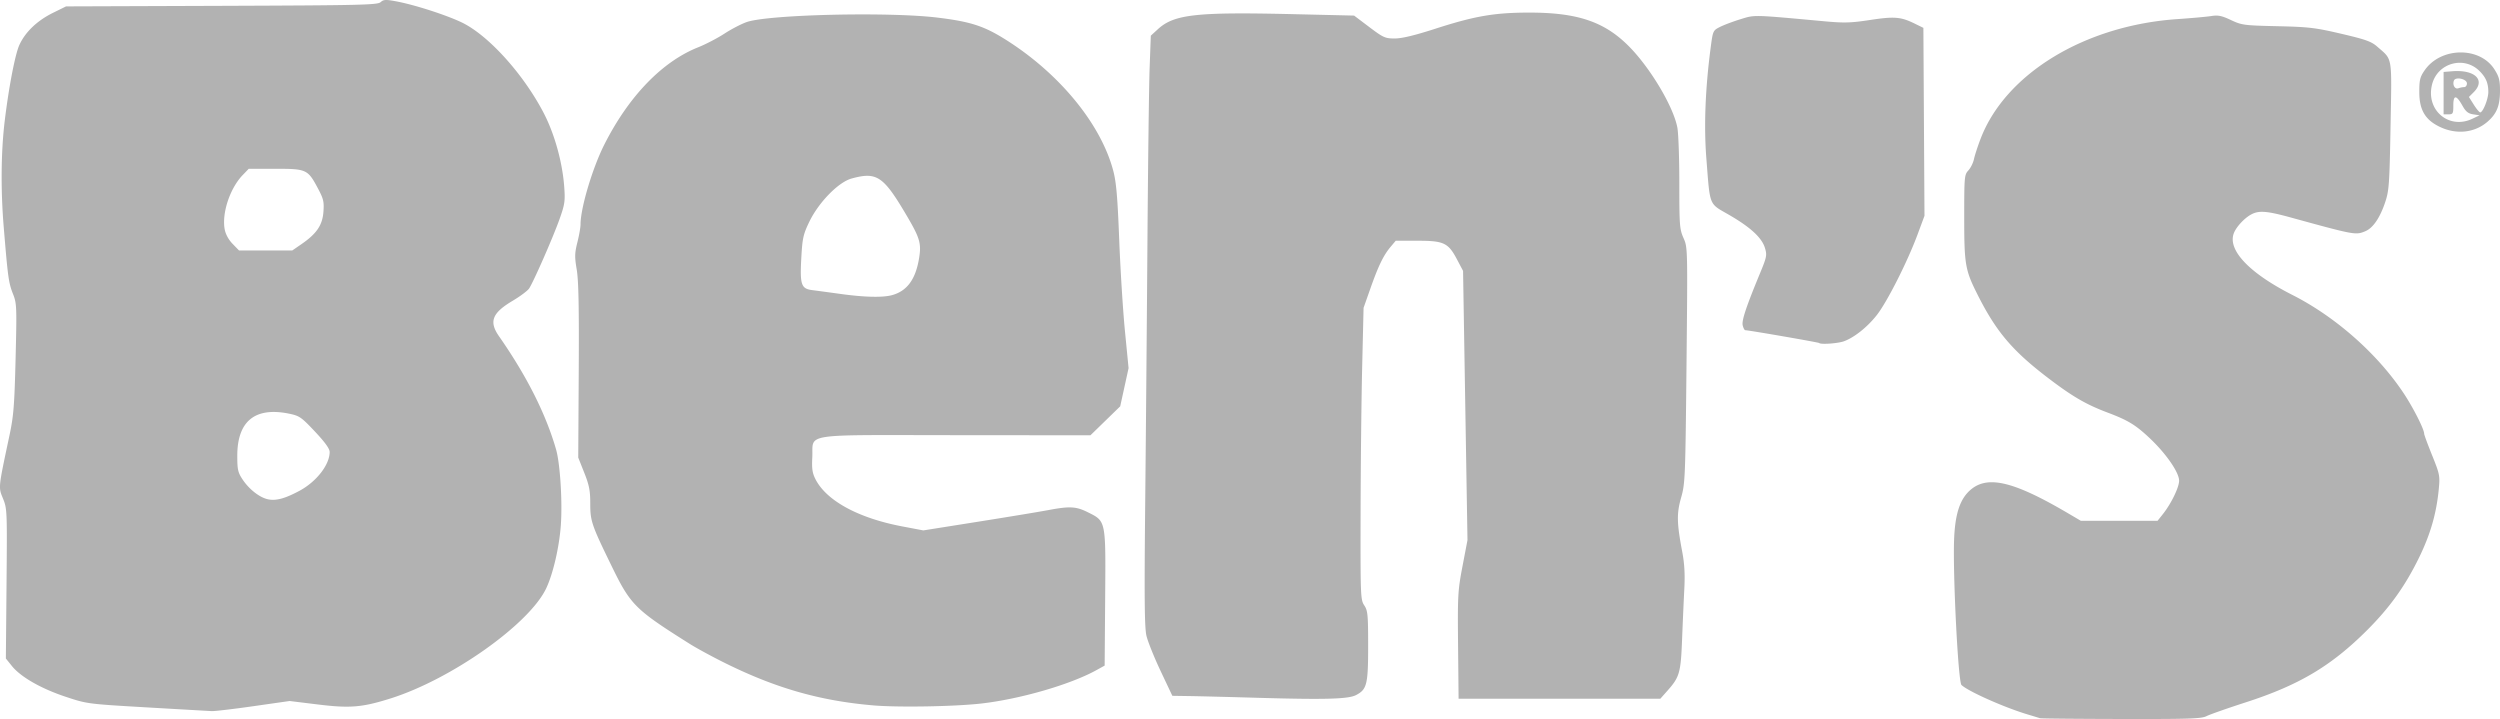
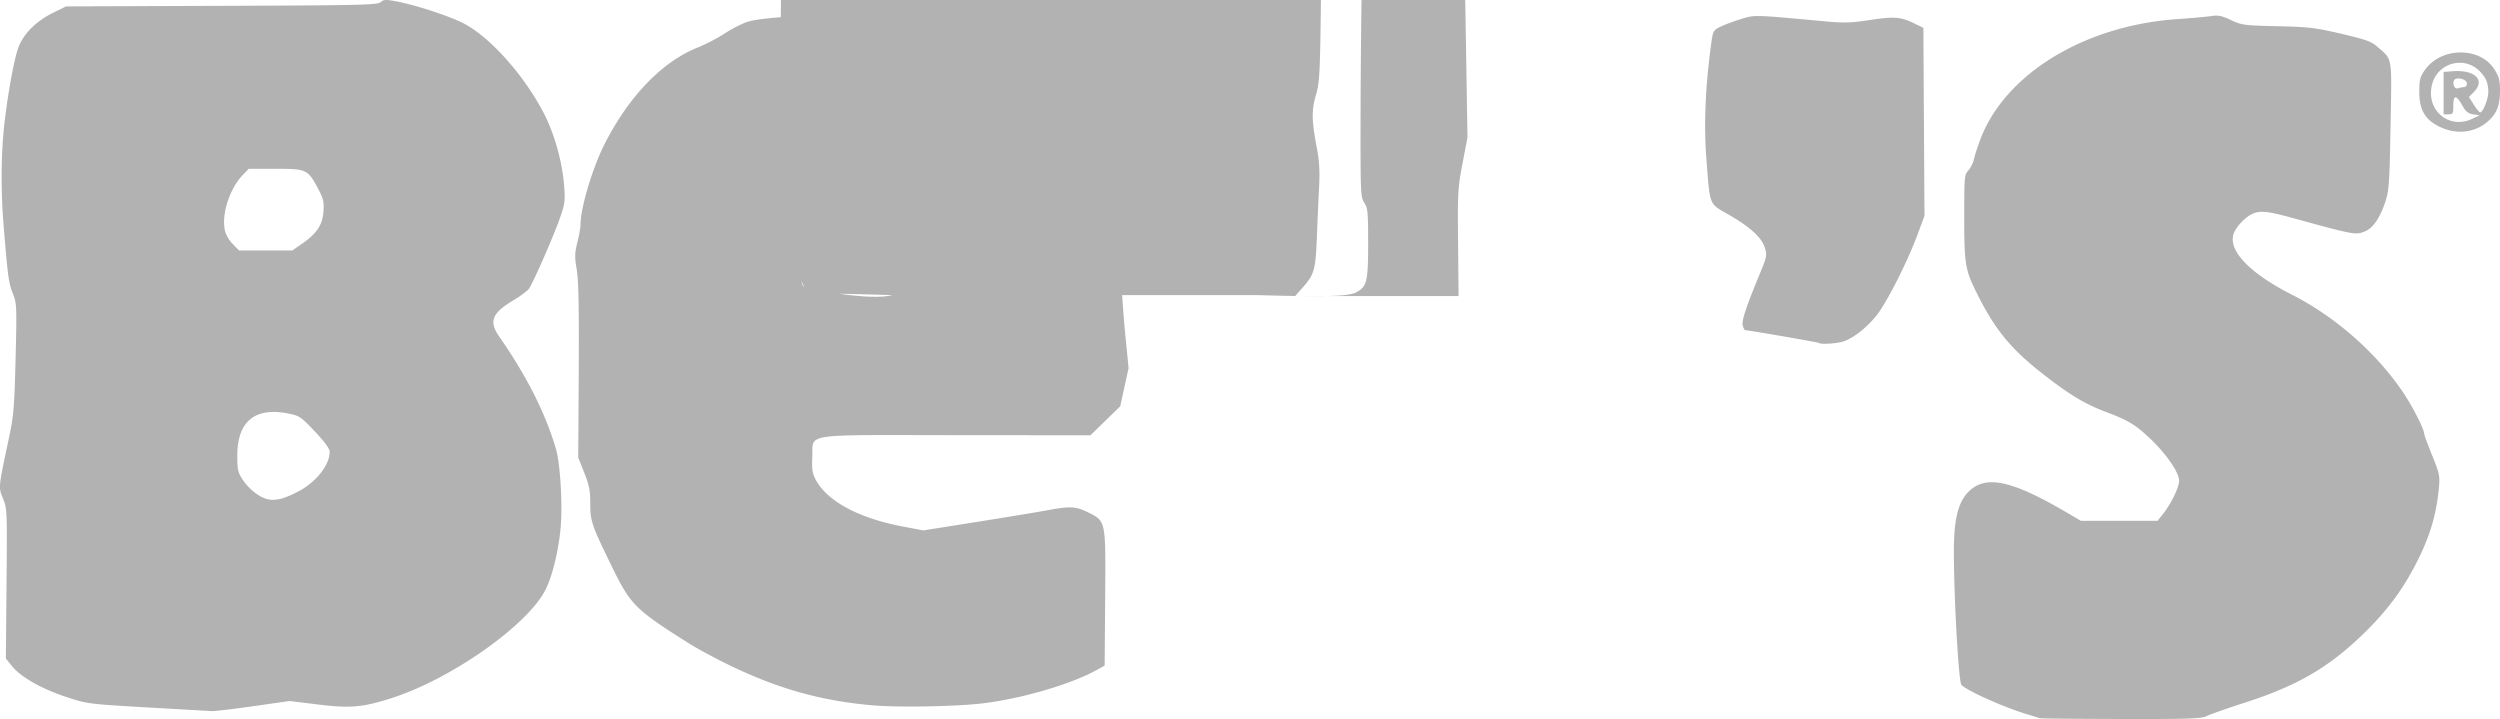
<svg xmlns="http://www.w3.org/2000/svg" viewBox="0 0 1285.515 369.725">
-   <path fill="#b2b2b2" d="M1049.015 369.313a698 698 0 0 0-6.5-1.978c-12.036-3.623-30.408-11.807-33.912-15.107-1.694-1.596-4.495-56.976-3.79-74.935.53-13.512 3.184-21.191 8.912-25.8 8.763-7.05 22.099-3.748 49.274 12.2l6.984 4.1h39.447l2.711-3.398c4.244-5.32 8.373-13.799 8.374-17.196 0-4.26-6.673-13.911-15.137-21.897-7.208-6.8-11.17-9.208-21.591-13.131-10.491-3.949-17.222-7.76-28.261-16.005-20.247-15.12-28.796-25.016-38.77-44.88-6.266-12.482-6.741-15.278-6.741-39.66 0-20.754.09-21.766 2.142-24 1.178-1.283 2.473-3.908 2.878-5.833.404-1.925 1.95-6.662 3.434-10.527 12.83-33.407 53.549-58.161 101.046-61.429 7.425-.51 15.373-1.23 17.662-1.6 3.368-.544 5.274-.147 10 2.08 5.555 2.618 6.709 2.771 23.838 3.159 16.21.367 19.482.754 32.904 3.894 12.628 2.954 15.454 3.969 18.5 6.641 7.964 6.987 7.476 4.079 6.822 40.71-.534 29.843-.773 33.281-2.726 39.144-2.715 8.153-6.289 13.39-10.26 15.035-4.985 2.065-5.307 2.006-38.24-7.04-12.315-3.383-16.363-3.713-20.3-1.656-3.569 1.864-7.828 6.44-9.08 9.754-3.266 8.65 7.992 20.5 30.123 31.705 22.217 11.249 43.785 30.31 57.25 50.596 4.922 7.415 10.507 18.45 10.507 20.758 0 .536 1.844 5.542 4.099 11.125 3.874 9.593 4.063 10.535 3.442 17.15-1.204 12.831-4.39 23.781-10.526 36.178-7.059 14.26-14.818 25.04-26.264 36.486-18.47 18.47-35.022 28.324-62.477 37.195-9.475 3.061-18.565 6.258-20.2 7.104-2.542 1.314-8.908 1.526-43.775 1.459-22.44-.043-41.25-.224-41.8-.401m-973.588-5.57c-30.469-1.77-30.63-1.791-41.717-5.474-12.631-4.196-23.07-10.179-27.606-15.82l-3.09-3.843.348-38.452c.34-37.511.295-38.583-1.813-43.777-2.41-5.936-2.508-4.98 3.347-32.584 2.103-9.92 2.533-15.349 3.128-39.5.65-26.435.578-28.28-1.285-33-2.299-5.821-2.662-8.423-4.816-34.5-1.596-19.32-1.397-39.086.554-55 2.14-17.461 5.33-33.931 7.487-38.655 3.067-6.718 9.171-12.54 17.392-16.588l6.614-3.257L113.96 3c71.508-.26 80.176-.46 81.75-1.884 1.524-1.38 2.598-1.436 8.032-.417 9.337 1.75 25.313 6.874 33.486 10.738 13.64 6.45 31.643 26.249 42.216 46.426 5.694 10.866 9.795 25.594 10.701 38.429.51 7.214.26 8.85-2.53 16.661-3.33 9.322-13.214 31.837-15.521 35.359-.776 1.183-4.597 4.045-8.49 6.358-10.563 6.275-12.267 10.699-7.02 18.221 14.272 20.457 24.082 39.915 29.35 58.216 2.094 7.273 3.328 26.971 2.445 39.036-.828 11.314-3.987 24.918-7.521 32.389-8.726 18.445-48.861 46.816-80.138 56.648-14.578 4.583-20.758 5.092-37.251 3.069l-14.546-1.785-18.599 2.664c-10.23 1.465-19.884 2.603-21.454 2.528s-16.62-.936-33.443-1.913m78.466-111.31c8.8-4.7 15.622-13.445 15.622-20.025 0-1.674-2.39-4.989-7.546-10.47-6.968-7.408-7.979-8.112-13.183-9.193-17.593-3.652-26.771 3.76-26.771 21.62 0 7.105.325 8.565 2.71 12.17 3.344 5.052 8.765 9.291 13.053 10.207 4.111.878 8.697-.348 16.115-4.31m1.194-126.941c7.771-5.356 10.73-9.734 11.228-16.613.375-5.18.033-6.619-2.86-12.048-5.193-9.742-5.838-10.038-21.879-10.038h-13.669l-3.127 3.25c-6.525 6.783-10.766 19.543-9.25 27.835.47 2.567 1.971 5.337 4.061 7.494l3.316 3.42h27.389zm293.928 237.225c-27.777-2.38-50.832-9.05-77.474-22.411-6.032-3.025-13.568-7.138-16.747-9.139-28.278-17.803-30.502-20.015-40.266-40.045-10.392-21.316-11.013-23.14-11.013-32.34 0-6.525-.55-9.32-3.089-15.712l-3.088-7.775.257-44.501c.189-32.673-.084-46.526-1.028-52.12-1.114-6.61-1.07-8.475.332-14.065.889-3.544 1.616-7.672 1.616-9.172 0-8.443 6.128-29.016 12.256-41.144 12.531-24.802 29.728-42.617 48.244-49.978 3.85-1.53 9.93-4.695 13.512-7.032s8.757-5.019 11.5-5.96c11.29-3.869 73.055-5.302 97.988-2.273 16.97 2.062 23.865 4.28 34.968 11.25 27.723 17.406 49.098 43.421 55.453 67.493 1.563 5.92 2.21 13.401 3.071 35.5.6 15.4 1.929 36.55 2.952 47l1.86 19-2.152 9.818-2.152 9.82-7.653 7.448-7.653 7.448-69.281-.055c-80.712-.064-73.109-1.236-73.745 11.371-.298 5.887.027 8.112 1.646 11.286 5.645 11.064 22.051 19.982 44.642 24.264l10.803 2.048 28.12-4.466c15.467-2.457 31.72-5.145 36.12-5.975 11.029-2.08 14.304-1.908 20.266 1.063 9.481 4.725 9.301 3.844 8.998 44.05l-.263 34.842-4.37 2.41c-13.354 7.365-39.157 14.826-59.13 17.097-13.67 1.554-42.687 2.053-55.5.955m9.719-210.968c7.742-2.15 12.122-8.176 13.88-19.097 1.208-7.494.393-10.263-6.424-21.837-11.973-20.327-15.314-22.572-28.294-19.02-6.779 1.856-16.976 12.296-21.773 22.292-3.089 6.435-3.525 8.39-4.076 18.279-.785 14.084-.105 16.104 5.667 16.83 2.365.296 8.8 1.163 14.3 1.926 12.543 1.74 21.92 1.96 26.72.627m187.78 207.06c-14.024-.403-29.593-.797-34.596-.875l-9.096-.141-6.031-12.75c-3.317-7.013-6.599-15.186-7.293-18.163-.981-4.213-1.12-19.406-.626-68.5.35-34.698.87-95.487 1.157-135.087.286-39.6.79-79.412 1.12-88.472l.598-16.471 3.613-3.31c8.375-7.67 19.626-8.927 69.454-7.76l31.466.738 7.8 5.887c7.245 5.468 8.18 5.888 13.12 5.888 3.648 0 10.182-1.57 20.814-5 20.421-6.588 30.492-8.314 48.5-8.312 24.608.003 38.45 4.677 50.946 17.204 11.072 11.097 23.05 31.172 25.056 41.994.55 2.963.999 15.843.999 28.623 0 21.609.15 23.577 2.151 28.1 2.148 4.856 2.15 4.967 1.543 65.378-.582 57.81-.705 60.848-2.747 68.013-2.358 8.272-2.262 13.075.56 28 1.145 6.05 1.45 11.527 1.062 19-.3 5.775-.818 17.475-1.15 26-.67 17.136-1.296 19.35-7.418 26.25l-3.772 4.25H750.015l-.267-27.413c-.25-25.847-.12-28.177 2.287-40.787l2.553-13.373-1.137-69.213-1.137-69.214-3.117-5.897c-4.517-8.545-6.742-9.595-20.343-9.6l-11.161-.003-2.637 3.133c-3.66 4.35-6.268 9.722-10.374 21.367l-3.526 10-.721 30.5c-.396 16.775-.762 50.525-.814 75-.09 42.812-.018 44.613 1.894 47.5 1.795 2.71 1.987 4.719 1.993 20.8.007 19.863-.623 22.422-6.235 25.325-4.01 2.073-15.806 2.396-50.758 1.39zM935.432 176.38c-.368-.365-36.273-6.587-38.012-6.587-.378 0-.962-1.093-1.297-2.429-.621-2.476 1.673-9.397 8.94-26.97 3.412-8.25 3.594-9.188 2.49-12.87-1.58-5.273-7.44-10.676-18.524-17.08-10.498-6.066-9.647-3.93-11.621-29.173-1.29-16.506-.536-35.734 2.23-56.78 1.142-8.685 1.205-8.824 4.768-10.636 1.985-1.01 6.731-2.799 10.546-3.974 7.52-2.318 5.948-2.356 43.064 1.052 10.286.945 13.653.85 23.577-.663 12.49-1.904 15.813-1.636 22.923 1.845l4.5 2.204.283 48.33.282 48.33-3.584 9.657c-5.232 14.097-15.71 34.782-21.011 41.476-4.858 6.134-11.469 11.394-16.786 13.355-3.066 1.13-11.91 1.763-12.768.913M1254.83 65.36c-7.73-3.599-10.814-8.755-10.814-18.079 0-6.189.374-7.698 2.764-11.146 8.325-12.014 28.384-12.273 35.873-.463 2.374 3.743 2.863 5.595 2.863 10.85 0 7.777-1.609 11.843-6.324 15.983-6.534 5.737-15.832 6.826-24.362 2.855m16.535-4.316 3.65-1.75-3.295-.5c-2.55-.387-3.794-1.387-5.5-4.422-3.188-5.673-4.704-5.725-4.704-.161 0 4.222-.197 4.583-2.5 4.583h-2.5v-21.8l4.439-.353c11.64-.926 17.27 4.533 11.07 10.733l-2.49 2.49 2.503 3.964c1.377 2.18 2.864 3.965 3.305 3.965 1.406 0 4.173-6.942 4.173-10.469 0-4.571-1.223-7.49-4.517-10.779-8.018-8.007-21.631-4.165-24.415 6.89-3.328 13.217 8.692 23.402 20.78 17.608m-4.267-16.25c.78 0 1.418-.849 1.418-1.887 0-2.328-5.875-3.603-6.7-1.453-.843 2.196.558 4.608 2.29 3.944.865-.332 2.212-.604 2.992-.604" />
+   <path fill="#b2b2b2" d="M1049.015 369.313a698 698 0 0 0-6.5-1.978c-12.036-3.623-30.408-11.807-33.912-15.107-1.694-1.596-4.495-56.976-3.79-74.935.53-13.512 3.184-21.191 8.912-25.8 8.763-7.05 22.099-3.748 49.274 12.2l6.984 4.1h39.447l2.711-3.398c4.244-5.32 8.373-13.799 8.374-17.196 0-4.26-6.673-13.911-15.137-21.897-7.208-6.8-11.17-9.208-21.591-13.131-10.491-3.949-17.222-7.76-28.261-16.005-20.247-15.12-28.796-25.016-38.77-44.88-6.266-12.482-6.741-15.278-6.741-39.66 0-20.754.09-21.766 2.142-24 1.178-1.283 2.473-3.908 2.878-5.833.404-1.925 1.95-6.662 3.434-10.527 12.83-33.407 53.549-58.161 101.046-61.429 7.425-.51 15.373-1.23 17.662-1.6 3.368-.544 5.274-.147 10 2.08 5.555 2.618 6.709 2.771 23.838 3.159 16.21.367 19.482.754 32.904 3.894 12.628 2.954 15.454 3.969 18.5 6.641 7.964 6.987 7.476 4.079 6.822 40.71-.534 29.843-.773 33.281-2.726 39.144-2.715 8.153-6.289 13.39-10.26 15.035-4.985 2.065-5.307 2.006-38.24-7.04-12.315-3.383-16.363-3.713-20.3-1.656-3.569 1.864-7.828 6.44-9.08 9.754-3.266 8.65 7.992 20.5 30.123 31.705 22.217 11.249 43.785 30.31 57.25 50.596 4.922 7.415 10.507 18.45 10.507 20.758 0 .536 1.844 5.542 4.099 11.125 3.874 9.593 4.063 10.535 3.442 17.15-1.204 12.831-4.39 23.781-10.526 36.178-7.059 14.26-14.818 25.04-26.264 36.486-18.47 18.47-35.022 28.324-62.477 37.195-9.475 3.061-18.565 6.258-20.2 7.104-2.542 1.314-8.908 1.526-43.775 1.459-22.44-.043-41.25-.224-41.8-.401m-973.588-5.57c-30.469-1.77-30.63-1.791-41.717-5.474-12.631-4.196-23.07-10.179-27.606-15.82l-3.09-3.843.348-38.452c.34-37.511.295-38.583-1.813-43.777-2.41-5.936-2.508-4.98 3.347-32.584 2.103-9.92 2.533-15.349 3.128-39.5.65-26.435.578-28.28-1.285-33-2.299-5.821-2.662-8.423-4.816-34.5-1.596-19.32-1.397-39.086.554-55 2.14-17.461 5.33-33.931 7.487-38.655 3.067-6.718 9.171-12.54 17.392-16.588l6.614-3.257L113.96 3c71.508-.26 80.176-.46 81.75-1.884 1.524-1.38 2.598-1.436 8.032-.417 9.337 1.75 25.313 6.874 33.486 10.738 13.64 6.45 31.643 26.249 42.216 46.426 5.694 10.866 9.795 25.594 10.701 38.429.51 7.214.26 8.85-2.53 16.661-3.33 9.322-13.214 31.837-15.521 35.359-.776 1.183-4.597 4.045-8.49 6.358-10.563 6.275-12.267 10.699-7.02 18.221 14.272 20.457 24.082 39.915 29.35 58.216 2.094 7.273 3.328 26.971 2.445 39.036-.828 11.314-3.987 24.918-7.521 32.389-8.726 18.445-48.861 46.816-80.138 56.648-14.578 4.583-20.758 5.092-37.251 3.069l-14.546-1.785-18.599 2.664c-10.23 1.465-19.884 2.603-21.454 2.528s-16.62-.936-33.443-1.913m78.466-111.31c8.8-4.7 15.622-13.445 15.622-20.025 0-1.674-2.39-4.989-7.546-10.47-6.968-7.408-7.979-8.112-13.183-9.193-17.593-3.652-26.771 3.76-26.771 21.62 0 7.105.325 8.565 2.71 12.17 3.344 5.052 8.765 9.291 13.053 10.207 4.111.878 8.697-.348 16.115-4.31m1.194-126.941c7.771-5.356 10.73-9.734 11.228-16.613.375-5.18.033-6.619-2.86-12.048-5.193-9.742-5.838-10.038-21.879-10.038h-13.669l-3.127 3.25c-6.525 6.783-10.766 19.543-9.25 27.835.47 2.567 1.971 5.337 4.061 7.494l3.316 3.42h27.389zm293.928 237.225c-27.777-2.38-50.832-9.05-77.474-22.411-6.032-3.025-13.568-7.138-16.747-9.139-28.278-17.803-30.502-20.015-40.266-40.045-10.392-21.316-11.013-23.14-11.013-32.34 0-6.525-.55-9.32-3.089-15.712l-3.088-7.775.257-44.501c.189-32.673-.084-46.526-1.028-52.12-1.114-6.61-1.07-8.475.332-14.065.889-3.544 1.616-7.672 1.616-9.172 0-8.443 6.128-29.016 12.256-41.144 12.531-24.802 29.728-42.617 48.244-49.978 3.85-1.53 9.93-4.695 13.512-7.032s8.757-5.019 11.5-5.96c11.29-3.869 73.055-5.302 97.988-2.273 16.97 2.062 23.865 4.28 34.968 11.25 27.723 17.406 49.098 43.421 55.453 67.493 1.563 5.92 2.21 13.401 3.071 35.5.6 15.4 1.929 36.55 2.952 47l1.86 19-2.152 9.818-2.152 9.82-7.653 7.448-7.653 7.448-69.281-.055c-80.712-.064-73.109-1.236-73.745 11.371-.298 5.887.027 8.112 1.646 11.286 5.645 11.064 22.051 19.982 44.642 24.264l10.803 2.048 28.12-4.466c15.467-2.457 31.72-5.145 36.12-5.975 11.029-2.08 14.304-1.908 20.266 1.063 9.481 4.725 9.301 3.844 8.998 44.05l-.263 34.842-4.37 2.41c-13.354 7.365-39.157 14.826-59.13 17.097-13.67 1.554-42.687 2.053-55.5.955m9.719-210.968c7.742-2.15 12.122-8.176 13.88-19.097 1.208-7.494.393-10.263-6.424-21.837-11.973-20.327-15.314-22.572-28.294-19.02-6.779 1.856-16.976 12.296-21.773 22.292-3.089 6.435-3.525 8.39-4.076 18.279-.785 14.084-.105 16.104 5.667 16.83 2.365.296 8.8 1.163 14.3 1.926 12.543 1.74 21.92 1.96 26.72.627c-14.024-.403-29.593-.797-34.596-.875l-9.096-.141-6.031-12.75c-3.317-7.013-6.599-15.186-7.293-18.163-.981-4.213-1.12-19.406-.626-68.5.35-34.698.87-95.487 1.157-135.087.286-39.6.79-79.412 1.12-88.472l.598-16.471 3.613-3.31c8.375-7.67 19.626-8.927 69.454-7.76l31.466.738 7.8 5.887c7.245 5.468 8.18 5.888 13.12 5.888 3.648 0 10.182-1.57 20.814-5 20.421-6.588 30.492-8.314 48.5-8.312 24.608.003 38.45 4.677 50.946 17.204 11.072 11.097 23.05 31.172 25.056 41.994.55 2.963.999 15.843.999 28.623 0 21.609.15 23.577 2.151 28.1 2.148 4.856 2.15 4.967 1.543 65.378-.582 57.81-.705 60.848-2.747 68.013-2.358 8.272-2.262 13.075.56 28 1.145 6.05 1.45 11.527 1.062 19-.3 5.775-.818 17.475-1.15 26-.67 17.136-1.296 19.35-7.418 26.25l-3.772 4.25H750.015l-.267-27.413c-.25-25.847-.12-28.177 2.287-40.787l2.553-13.373-1.137-69.213-1.137-69.214-3.117-5.897c-4.517-8.545-6.742-9.595-20.343-9.6l-11.161-.003-2.637 3.133c-3.66 4.35-6.268 9.722-10.374 21.367l-3.526 10-.721 30.5c-.396 16.775-.762 50.525-.814 75-.09 42.812-.018 44.613 1.894 47.5 1.795 2.71 1.987 4.719 1.993 20.8.007 19.863-.623 22.422-6.235 25.325-4.01 2.073-15.806 2.396-50.758 1.39zM935.432 176.38c-.368-.365-36.273-6.587-38.012-6.587-.378 0-.962-1.093-1.297-2.429-.621-2.476 1.673-9.397 8.94-26.97 3.412-8.25 3.594-9.188 2.49-12.87-1.58-5.273-7.44-10.676-18.524-17.08-10.498-6.066-9.647-3.93-11.621-29.173-1.29-16.506-.536-35.734 2.23-56.78 1.142-8.685 1.205-8.824 4.768-10.636 1.985-1.01 6.731-2.799 10.546-3.974 7.52-2.318 5.948-2.356 43.064 1.052 10.286.945 13.653.85 23.577-.663 12.49-1.904 15.813-1.636 22.923 1.845l4.5 2.204.283 48.33.282 48.33-3.584 9.657c-5.232 14.097-15.71 34.782-21.011 41.476-4.858 6.134-11.469 11.394-16.786 13.355-3.066 1.13-11.91 1.763-12.768.913M1254.83 65.36c-7.73-3.599-10.814-8.755-10.814-18.079 0-6.189.374-7.698 2.764-11.146 8.325-12.014 28.384-12.273 35.873-.463 2.374 3.743 2.863 5.595 2.863 10.85 0 7.777-1.609 11.843-6.324 15.983-6.534 5.737-15.832 6.826-24.362 2.855m16.535-4.316 3.65-1.75-3.295-.5c-2.55-.387-3.794-1.387-5.5-4.422-3.188-5.673-4.704-5.725-4.704-.161 0 4.222-.197 4.583-2.5 4.583h-2.5v-21.8l4.439-.353c11.64-.926 17.27 4.533 11.07 10.733l-2.49 2.49 2.503 3.964c1.377 2.18 2.864 3.965 3.305 3.965 1.406 0 4.173-6.942 4.173-10.469 0-4.571-1.223-7.49-4.517-10.779-8.018-8.007-21.631-4.165-24.415 6.89-3.328 13.217 8.692 23.402 20.78 17.608m-4.267-16.25c.78 0 1.418-.849 1.418-1.887 0-2.328-5.875-3.603-6.7-1.453-.843 2.196.558 4.608 2.29 3.944.865-.332 2.212-.604 2.992-.604" />
</svg>